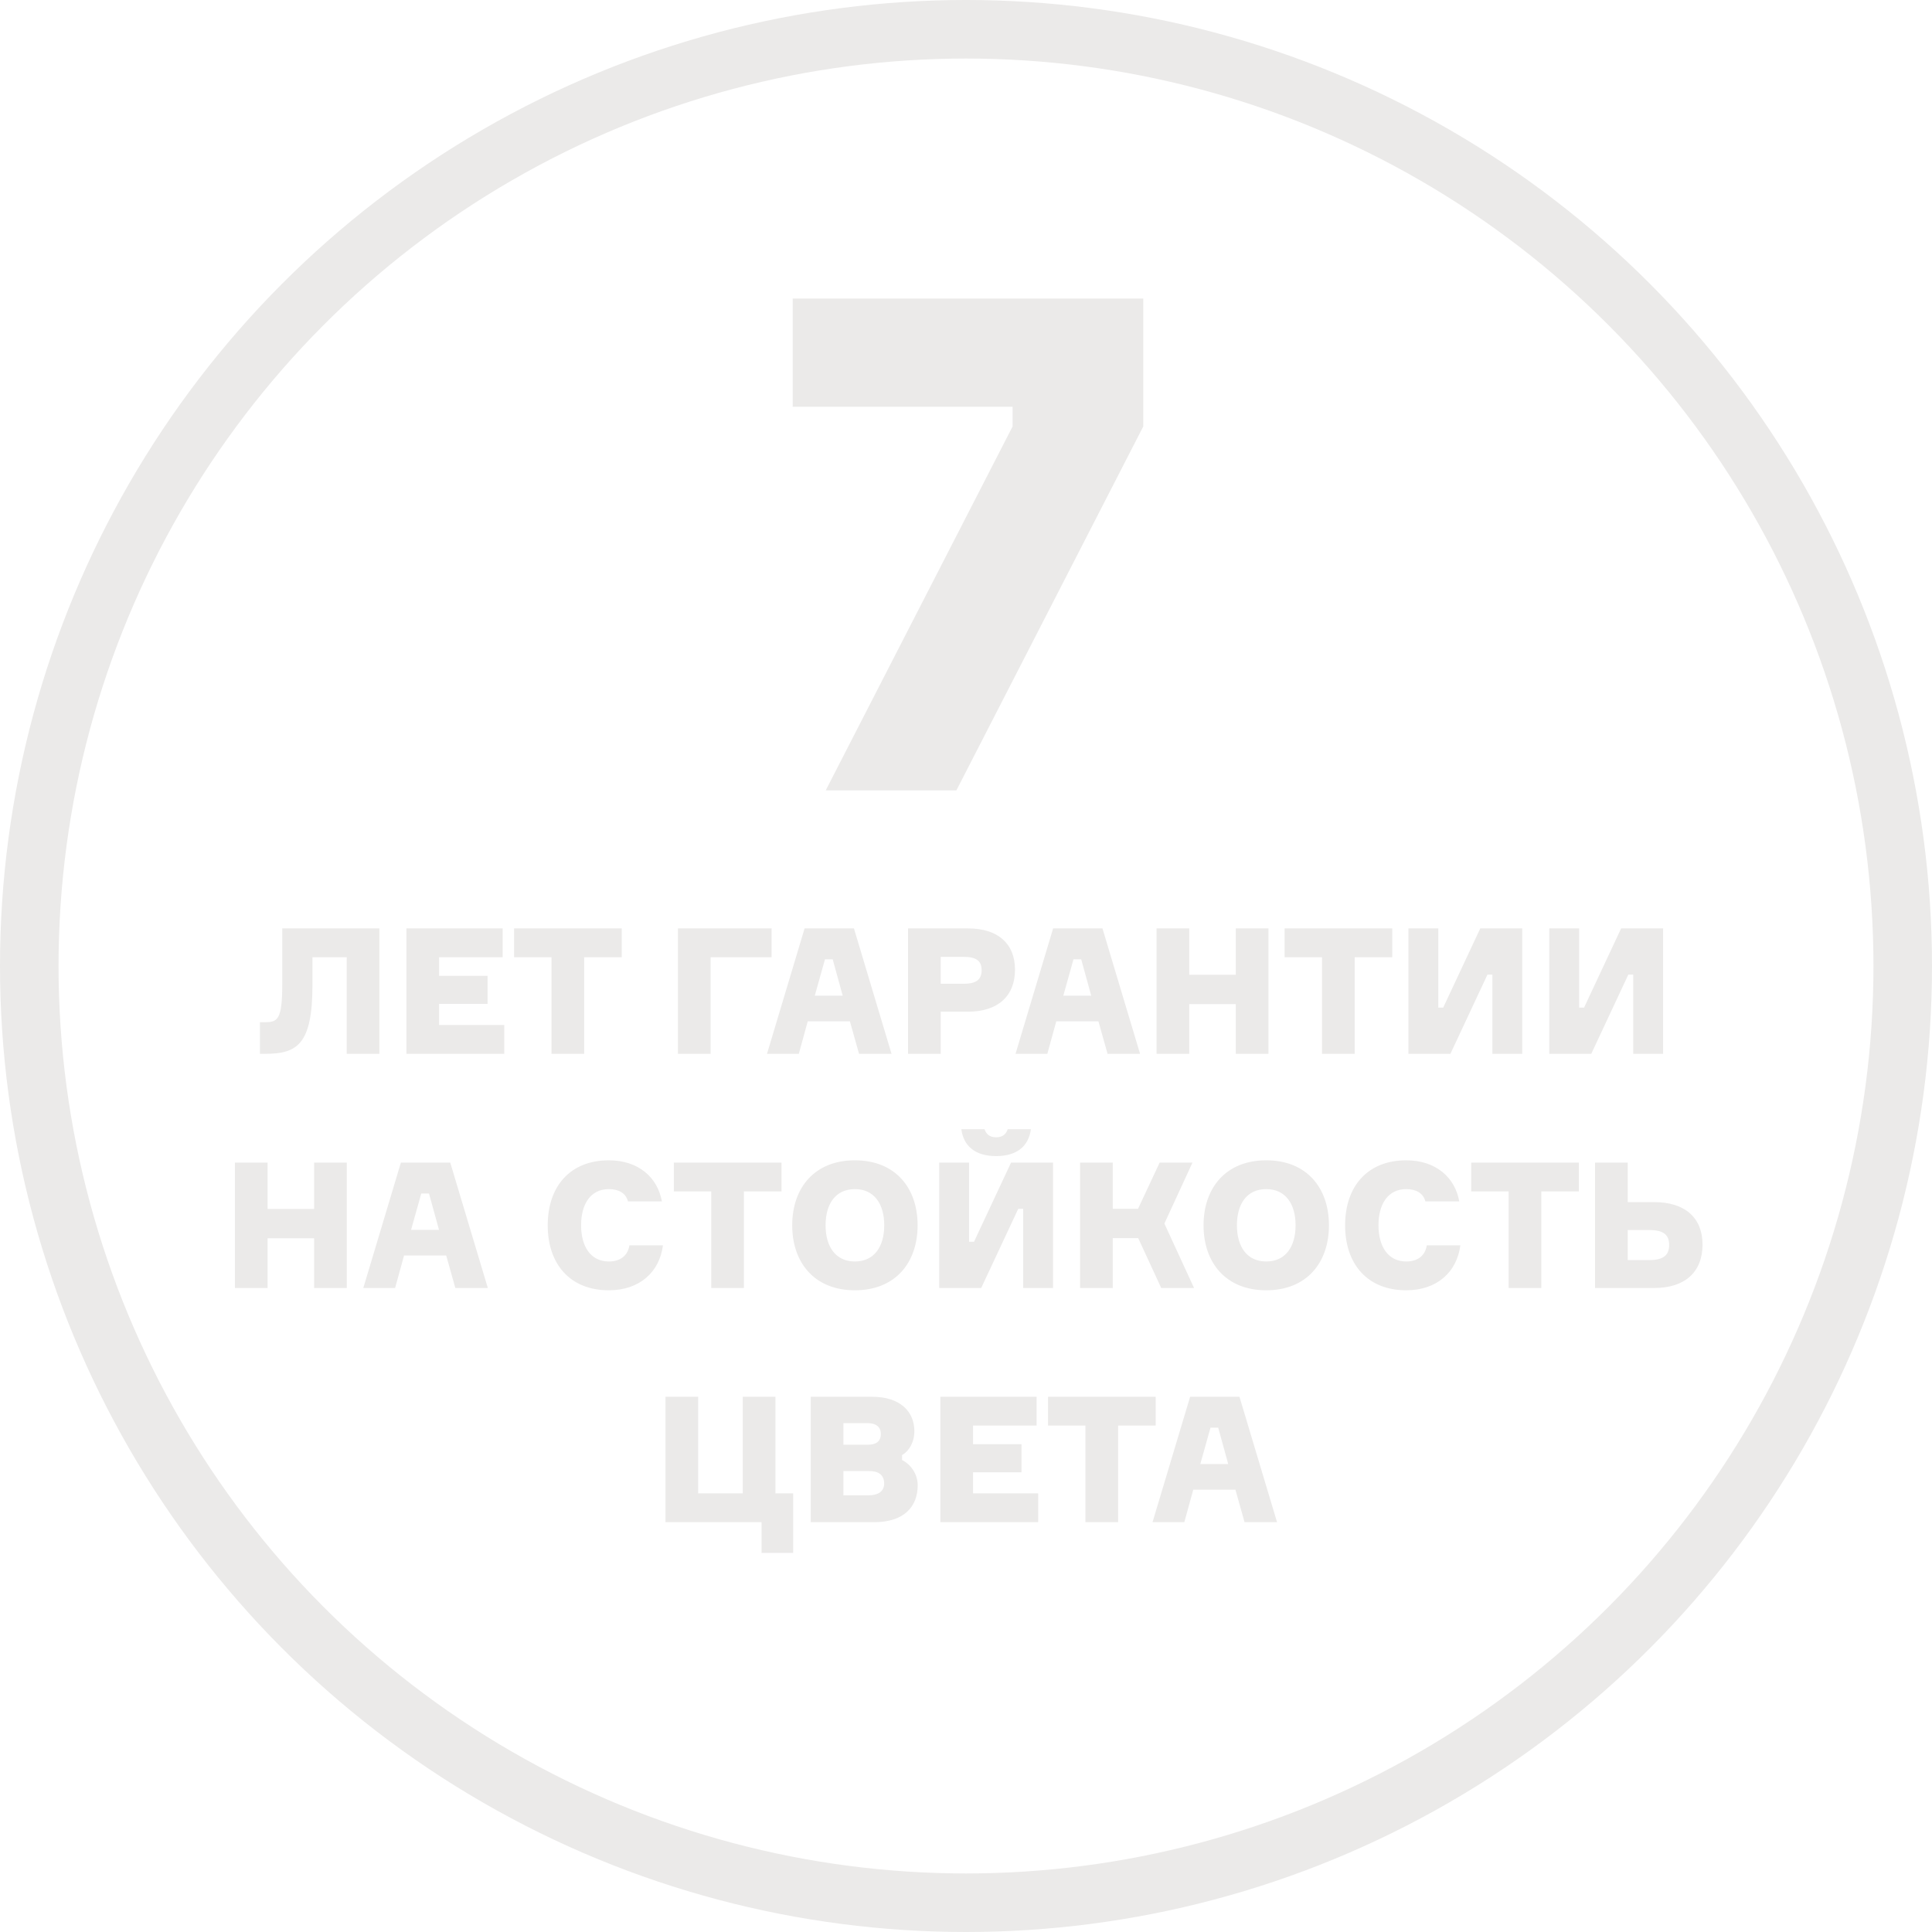
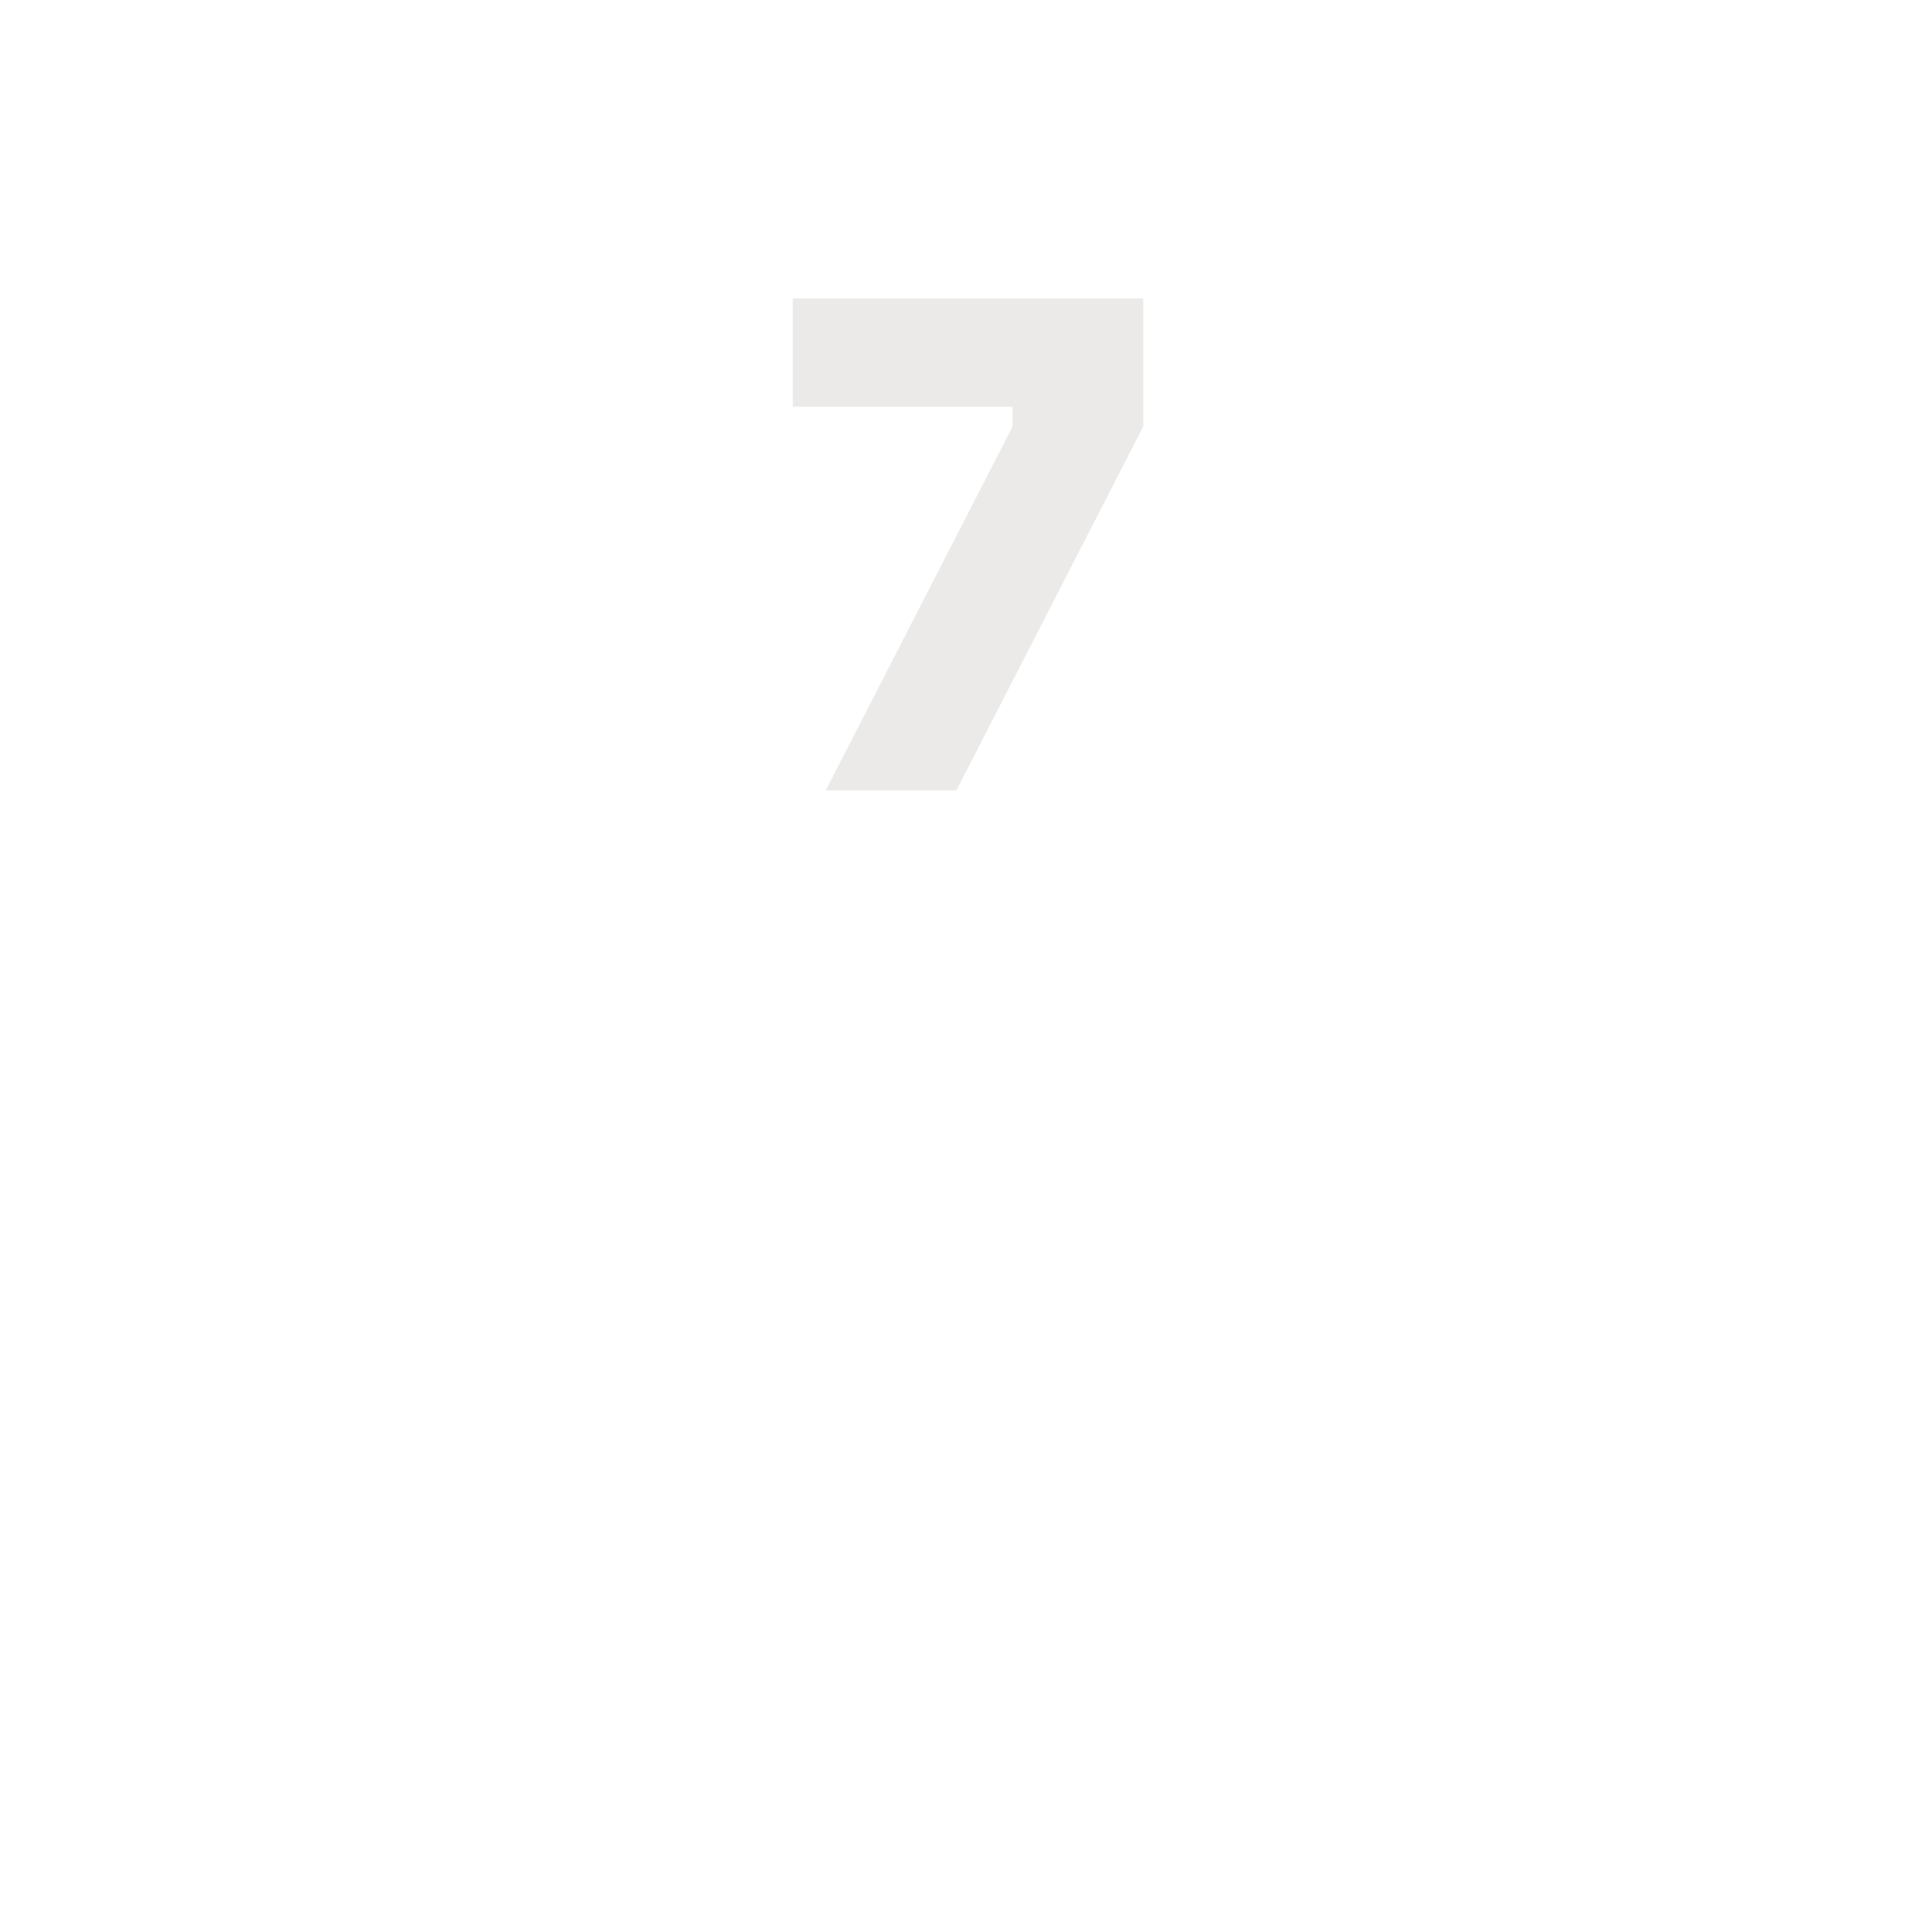
<svg xmlns="http://www.w3.org/2000/svg" width="132px" height="132px" viewBox="0 0 132 132" version="1.1">
  <title>Group 9</title>
  <desc>Created with Sketch.</desc>
  <g id="stickers" stroke="none" stroke-width="1" fill="none" fill-rule="evenodd">
    <g id="01-09-dark" transform="translate(-74, -74)" fill-rule="nonzero">
      <g id="Group-9" transform="translate(76, 76)">
-         <circle id="Oval" stroke="#EBEAE9" stroke-width="4" cx="64" cy="64" r="64" />
-         <path d="M15.76,70 L15.76,67.84 L16.096,67.84 C16.972,67.84 17.284,67.672 17.284,65.236 L17.284,61.432 L23.92,61.432 L23.92,70 L21.688,70 L21.688,63.4 L19.348,63.4 L19.348,65.296 C19.348,69.376 18.292,70 16.108,70 L15.76,70 Z M31.312,66.592 L28,66.592 L28,68.032 L32.452,68.032 L32.452,70 L25.768,70 L25.768,61.432 L32.344,61.432 L32.344,63.4 L28,63.4 L28,64.672 L31.312,64.672 L31.312,66.592 Z M40.48,61.432 L40.48,63.4 L37.912,63.4 L37.912,70 L35.68,70 L35.68,63.4 L33.124,63.4 L33.124,61.432 L40.48,61.432 Z M46.552,63.4 L46.552,70 L44.32,70 L44.32,61.432 L50.716,61.432 L50.716,63.4 L46.552,63.4 Z M56.344,61.432 L58.912,70 L56.692,70 L56.068,67.78 L53.188,67.78 L52.576,70 L50.404,70 L52.972,61.432 L56.344,61.432 Z M54.364,63.544 L53.668,66.028 L55.576,66.028 L54.892,63.544 L54.364,63.544 Z M60.04,61.432 L64.144,61.432 C66.172,61.432 67.348,62.464 67.348,64.252 C67.348,66.064 66.172,67.12 64.144,67.12 L62.272,67.12 L62.272,70 L60.04,70 L60.04,61.432 Z M62.272,65.212 L63.856,65.212 C64.732,65.212 65.068,64.9 65.068,64.288 C65.068,63.676 64.732,63.376 63.856,63.376 L62.272,63.376 L62.272,65.212 Z M73.324,61.432 L75.892,70 L73.672,70 L73.048,67.78 L70.168,67.78 L69.556,70 L67.384,70 L69.952,61.432 L73.324,61.432 Z M71.344,63.544 L70.648,66.028 L72.556,66.028 L71.872,63.544 L71.344,63.544 Z M82.432,61.432 L84.664,61.432 L84.664,70 L82.432,70 L82.432,66.604 L79.252,66.604 L79.252,70 L77.02,70 L77.02,61.432 L79.252,61.432 L79.252,64.6 L82.432,64.6 L82.432,61.432 Z M93.124,61.432 L93.124,63.4 L90.556,63.4 L90.556,70 L88.324,70 L88.324,63.4 L85.768,63.4 L85.768,61.432 L93.124,61.432 Z M94.228,61.432 L96.268,61.432 L96.268,66.844 L96.604,66.844 L99.136,61.432 L102.004,61.432 L102.004,70 L99.964,70 L99.964,64.588 L99.628,64.588 L97.096,70 L94.228,70 L94.228,61.432 Z M103.852,61.432 L105.892,61.432 L105.892,66.844 L106.228,66.844 L108.76,61.432 L111.628,61.432 L111.628,70 L109.588,70 L109.588,64.588 L109.252,64.588 L106.72,70 L103.852,70 L103.852,61.432 Z M19.462,77.432 L21.694,77.432 L21.694,86 L19.462,86 L19.462,82.604 L16.282,82.604 L16.282,86 L14.05,86 L14.05,77.432 L16.282,77.432 L16.282,80.6 L19.462,80.6 L19.462,77.432 Z M28.762,77.432 L31.33,86 L29.11,86 L28.486,83.78 L25.606,83.78 L24.994,86 L22.822,86 L25.39,77.432 L28.762,77.432 Z M26.782,79.544 L26.086,82.028 L27.994,82.028 L27.31,79.544 L26.782,79.544 Z M41.002,83.084 L43.294,83.084 C43.066,84.896 41.71,86.156 39.598,86.156 C36.958,86.156 35.422,84.38 35.422,81.716 C35.422,79.052 36.958,77.276 39.598,77.276 C41.626,77.276 42.934,78.452 43.222,80.084 L40.906,80.084 C40.762,79.52 40.27,79.244 39.598,79.244 C38.35,79.244 37.702,80.264 37.702,81.716 C37.702,83.156 38.35,84.188 39.598,84.188 C40.366,84.188 40.894,83.804 41.002,83.084 Z M51.394,77.432 L51.394,79.4 L48.826,79.4 L48.826,86 L46.594,86 L46.594,79.4 L44.038,79.4 L44.038,77.432 L51.394,77.432 Z M56.41,77.276 C59.182,77.276 60.694,79.172 60.694,81.716 C60.694,84.26 59.182,86.156 56.41,86.156 C53.638,86.156 52.126,84.26 52.126,81.716 C52.126,79.172 53.638,77.276 56.41,77.276 Z M56.41,84.188 C57.742,84.188 58.414,83.156 58.414,81.716 C58.414,80.276 57.742,79.244 56.41,79.244 C55.078,79.244 54.406,80.264 54.406,81.716 C54.406,83.156 55.078,84.188 56.41,84.188 Z M62.17,77.432 L64.21,77.432 L64.21,82.844 L64.546,82.844 L67.078,77.432 L69.946,77.432 L69.946,86 L67.906,86 L67.906,80.588 L67.57,80.588 L65.038,86 L62.17,86 L62.17,77.432 Z M66.058,76.988 C64.582,76.988 63.826,76.256 63.682,75.152 L65.266,75.152 C65.35,75.404 65.542,75.704 66.058,75.704 C66.574,75.704 66.766,75.404 66.85,75.152 L68.434,75.152 C68.29,76.256 67.534,76.988 66.058,76.988 Z M71.794,86 L71.794,77.432 L74.026,77.432 L74.026,80.588 L75.754,80.588 L77.23,77.432 L79.474,77.432 L77.554,81.596 L79.582,86 L77.338,86 L75.766,82.592 L74.026,82.592 L74.026,86 L71.794,86 Z M84.514,77.276 C87.286,77.276 88.798,79.172 88.798,81.716 C88.798,84.26 87.286,86.156 84.514,86.156 C81.742,86.156 80.23,84.26 80.23,81.716 C80.23,79.172 81.742,77.276 84.514,77.276 Z M84.514,84.188 C85.846,84.188 86.518,83.156 86.518,81.716 C86.518,80.276 85.846,79.244 84.514,79.244 C83.182,79.244 82.51,80.264 82.51,81.716 C82.51,83.156 83.182,84.188 84.514,84.188 Z M95.482,83.084 L97.774,83.084 C97.546,84.896 96.19,86.156 94.078,86.156 C91.438,86.156 89.902,84.38 89.902,81.716 C89.902,79.052 91.438,77.276 94.078,77.276 C96.106,77.276 97.414,78.452 97.702,80.084 L95.386,80.084 C95.242,79.52 94.75,79.244 94.078,79.244 C92.83,79.244 92.182,80.264 92.182,81.716 C92.182,83.156 92.83,84.188 94.078,84.188 C94.846,84.188 95.374,83.804 95.482,83.084 Z M105.874,77.432 L105.874,79.4 L103.306,79.4 L103.306,86 L101.074,86 L101.074,79.4 L98.518,79.4 L98.518,77.432 L105.874,77.432 Z M109.21,80.132 L111.022,80.132 C113.122,80.132 114.322,81.2 114.322,83.036 C114.322,84.908 113.122,86 111.022,86 L106.978,86 L106.978,77.432 L109.21,77.432 L109.21,80.132 Z M109.21,84.092 L110.686,84.092 C111.682,84.092 112.042,83.732 112.042,83.06 C112.042,82.388 111.682,82.04 110.686,82.04 L109.21,82.04 L109.21,84.092 Z M50.032,104.1 L50.032,102 L43.468,102 L43.468,93.432 L45.7,93.432 L45.7,100.032 L48.748,100.032 L48.748,93.432 L50.98,93.432 L50.98,100.032 L52.192,100.032 L52.192,104.1 L50.032,104.1 Z M59.632,97.416 L59.632,97.752 C60.148,98.004 60.7,98.64 60.7,99.48 C60.7,100.92 59.788,102 57.724,102 L53.392,102 L53.392,93.432 L57.592,93.432 C59.548,93.432 60.472,94.488 60.472,95.772 C60.472,96.54 60.112,97.14 59.632,97.416 Z M55.624,95.232 L55.624,96.708 L57.292,96.708 C57.772,96.708 58.18,96.54 58.18,95.976 C58.18,95.412 57.748,95.232 57.268,95.232 L55.624,95.232 Z M55.624,100.164 L57.364,100.164 C57.88,100.164 58.408,99.972 58.408,99.36 C58.408,98.724 57.964,98.508 57.4,98.508 L55.624,98.508 L55.624,100.164 Z M67.792,98.592 L64.48,98.592 L64.48,100.032 L68.932,100.032 L68.932,102 L62.248,102 L62.248,93.432 L68.824,93.432 L68.824,95.4 L64.48,95.4 L64.48,96.672 L67.792,96.672 L67.792,98.592 Z M76.96,93.432 L76.96,95.4 L74.392,95.4 L74.392,102 L72.16,102 L72.16,95.4 L69.604,95.4 L69.604,93.432 L76.96,93.432 Z M82.684,93.432 L85.252,102 L83.032,102 L82.408,99.78 L79.528,99.78 L78.916,102 L76.744,102 L79.312,93.432 L82.684,93.432 Z M80.704,95.544 L80.008,98.028 L81.916,98.028 L81.232,95.544 L80.704,95.544 Z" id="ЛЕТГАРАНТИИНАСТОЙКОСТЬЦВЕТА" fill="#EBEAE9" />
        <polygon id="7" fill="#EBEAE9" points="76.112 27.136 63.344 52 54.416 52 67.184 27.136 67.184 25.792 52.16 25.792 52.16 18.4 76.112 18.4" />
      </g>
    </g>
  </g>
</svg>